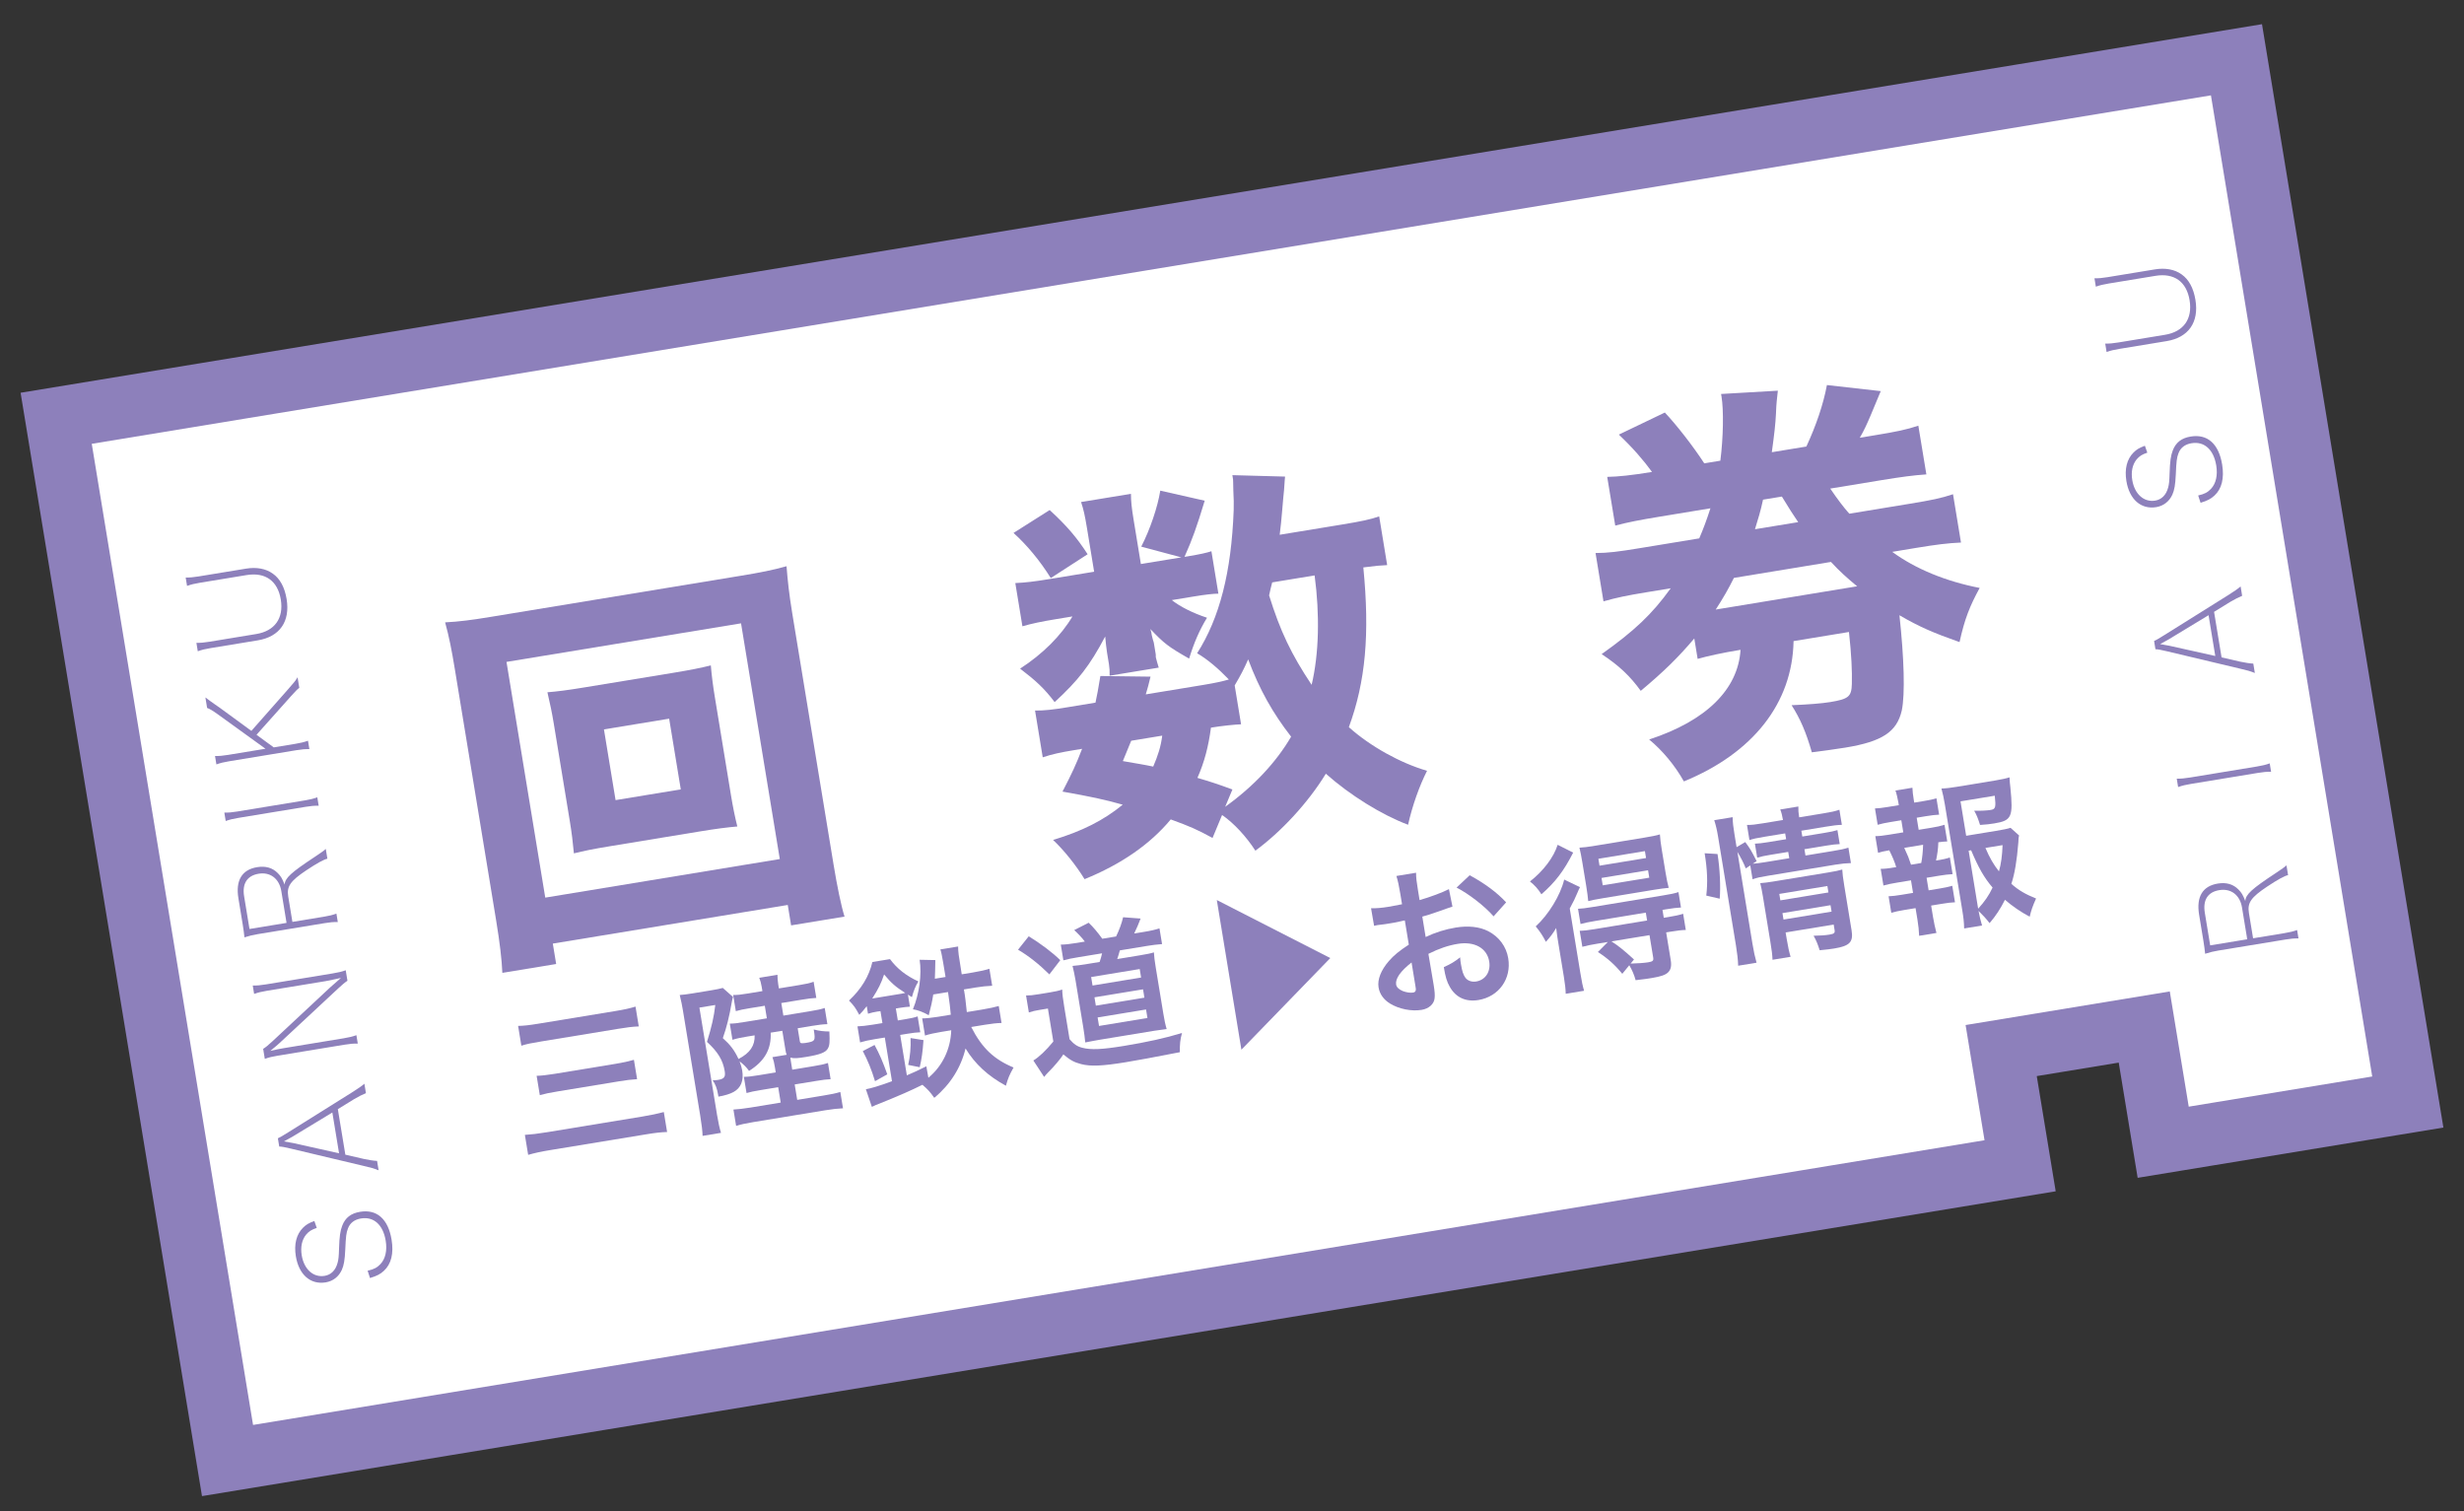
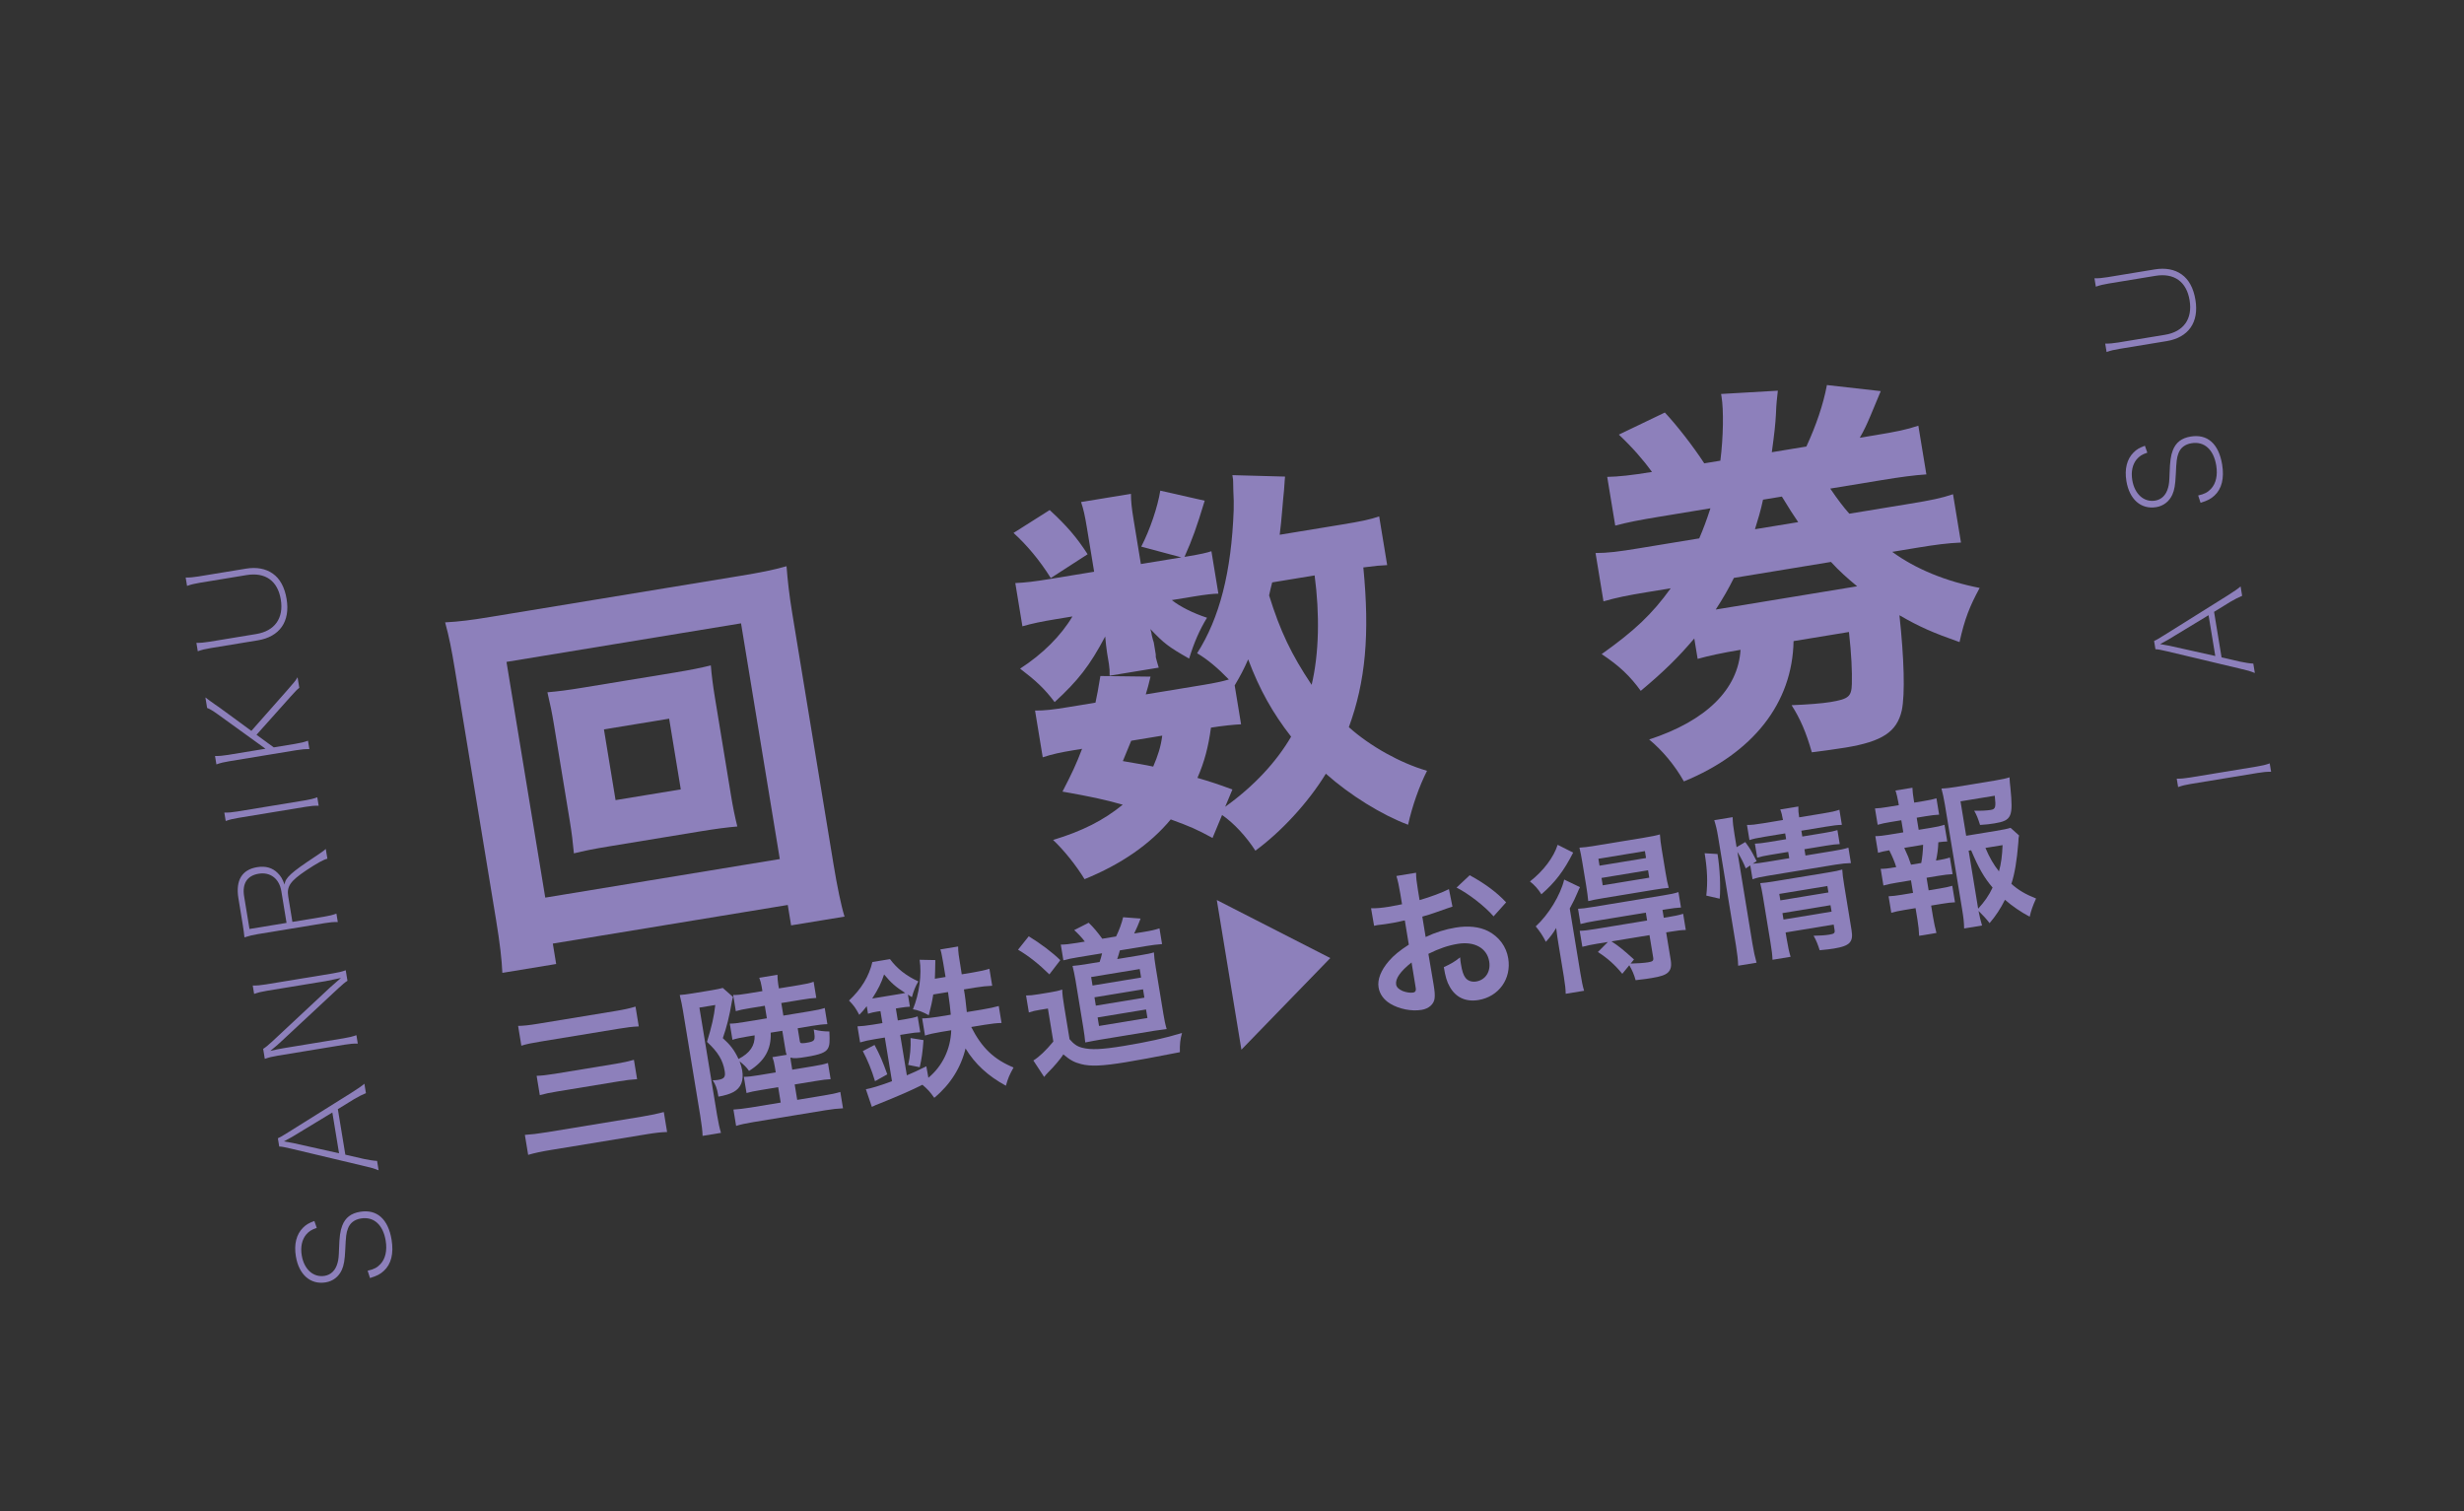
<svg xmlns="http://www.w3.org/2000/svg" version="1.1" id="レイヤー_1" x="0px" y="0px" width="233.914px" height="143.479px" viewBox="0 0 233.914 143.479" enable-background="new 0 0 233.914 143.479" xml:space="preserve">
  <rect x="0" y="0" width="233.914" height="143.479" fill="#333333" stroke="none" />
  <g>
-     <polygon fill="#FFFFFF" stroke="#8D80BB" stroke-width="5.88" points="5.333,39.707 21.599,138.644 191.775,110.664    189.977,99.728 203.56,97.494 205.358,108.431 228.58,104.613 212.314,5.674  " />
    <g>
      <path fill="#8D80BB" d="M34.9,120.626c0.6-0.135,0.902-0.295,1.215-0.627c0.479-0.506,0.651-1.303,0.501-2.218    c-0.25-1.521-1.137-2.313-2.349-2.114c-0.618,0.103-1.039,0.427-1.234,0.947c-0.164,0.417-0.202,0.777-0.256,2.007    c-0.045,0.994-0.133,1.497-0.33,1.934c-0.296,0.646-0.837,1.063-1.526,1.178c-1.449,0.237-2.548-0.729-2.835-2.476    c-0.188-1.139,0.049-2.082,0.678-2.71c0.293-0.292,0.537-0.44,1.078-0.64l0.229,0.656c-0.509,0.17-0.75,0.331-1.017,0.644    c-0.395,0.492-0.539,1.175-0.41,1.958c0.219,1.332,1.106,2.125,2.176,1.949c0.605-0.1,1.035-0.523,1.226-1.229    c0.092-0.331,0.118-0.616,0.141-1.363c0.034-1.129,0.113-1.69,0.303-2.173c0.29-0.757,0.831-1.175,1.698-1.316    c1.593-0.262,2.663,0.685,2.987,2.656c0.213,1.296-0.035,2.312-0.735,2.951c-0.339,0.312-0.642,0.473-1.314,0.681L34.9,120.626z" />
      <path fill="#8D80BB" d="M32.784,109.611l1.763,0.406c0.455,0.097,0.943,0.174,1.25,0.185l0.146,0.891    c-0.457-0.181-0.699-0.251-1.447-0.421l-6.856-1.63c-0.572-0.138-0.912-0.202-1.132-0.204l-0.129-0.783    c0.182-0.077,0.339-0.165,1.003-0.579l5.974-3.739c0.652-0.412,1.003-0.653,1.236-0.863l0.146,0.893    c-0.297,0.122-0.736,0.341-1.125,0.574l-1.54,0.949L32.784,109.611z M27.713,107.933c-0.123,0.067-0.289,0.168-0.761,0.417    c0.264,0.042,0.515,0.086,0.779,0.14l0.075,0.012l4.382,0.977l-0.637-3.872L27.713,107.933z" />
      <path fill="#8D80BB" d="M31.826,92.951c-0.436,0.097-0.767,0.163-0.921,0.188l-5.56,0.913c-0.535,0.09-0.815,0.158-1.22,0.299    l-0.131-0.796c0.416,0.005,0.716-0.021,1.251-0.108l6.355-1.045c0.559-0.092,0.852-0.164,1.22-0.298l0.164,0.998    c-0.231,0.146-0.499,0.375-0.88,0.729l-5.587,5.201c-0.083,0.087-0.417,0.362-0.857,0.728c0.435-0.108,0.92-0.201,1.288-0.263    l5.666-0.932c0.547-0.09,0.828-0.159,1.22-0.297l0.131,0.796c-0.415-0.005-0.728,0.021-1.251,0.106l-6.355,1.045    c-0.511,0.084-0.827,0.161-1.22,0.3l-0.156-0.951c0.222-0.134,0.447-0.316,0.882-0.717l5.49-5.125    c0.139-0.121,0.395-0.347,1.013-0.888L31.826,92.951z" />
      <path fill="#8D80BB" d="M31.08,81.514c-0.353,0.082-0.969,0.416-1.991,1.096c-1.528,1.021-1.884,1.53-1.726,2.493l0.396,2.41    l2.958-0.486c0.547-0.09,0.828-0.16,1.22-0.298l0.131,0.796c-0.415-0.005-0.728,0.021-1.251,0.107l-6.355,1.045    c-0.439,0.072-0.792,0.154-1.255,0.305c-0.043-0.406-0.082-0.719-0.162-1.205l-0.412-2.508c-0.279-1.698,0.335-2.714,1.771-2.95    c0.809-0.133,1.461,0.053,1.958,0.556c0.291,0.282,0.442,0.538,0.657,1.102c0.043-0.63,0.582-1.134,2.927-2.678    c0.55-0.372,0.77-0.518,0.981-0.711L31.08,81.514z M26.706,84.588c-0.193-1.176-1.045-1.83-2.15-1.647    c-1.093,0.181-1.58,0.931-1.381,2.144l0.51,3.101l3.518-0.578L26.706,84.588z" />
      <path fill="#8D80BB" d="M21.296,77.139c0.416,0.005,0.716-0.021,1.251-0.108l6.355-1.045c0.547-0.09,0.828-0.16,1.22-0.298    l0.131,0.796c-0.415-0.005-0.728,0.021-1.251,0.107l-6.355,1.046c-0.511,0.084-0.827,0.159-1.22,0.298L21.296,77.139z" />
      <path fill="#8D80BB" d="M27.227,65.571c0.698-0.798,0.802-0.912,1.022-1.278l0.164,0.998c-0.194,0.154-0.321,0.272-0.806,0.815    l-3.256,3.646l1.637,1.195l2.031-0.334c0.546-0.09,0.827-0.16,1.22-0.298l0.131,0.796c-0.416-0.005-0.729,0.021-1.251,0.106    l-6.355,1.046c-0.511,0.084-0.828,0.16-1.22,0.299l-0.131-0.796c0.415,0.005,0.716-0.021,1.251-0.108l3.539-0.582l-4.499-3.25    c-0.498-0.357-0.797-0.54-1.041-0.622l-0.164-0.998c0.25,0.19,0.64,0.48,0.914,0.667l0.482,0.335l2.968,2.172L27.227,65.571z" />
      <path fill="#8D80BB" d="M18.646,61.023c0.415,0.005,0.704-0.019,1.251-0.107l4.431-0.729c1.759-0.289,2.62-1.505,2.329-3.275    c-0.291-1.77-1.467-2.614-3.249-2.321l-4.431,0.729c-0.511,0.084-0.828,0.161-1.22,0.299l-0.131-0.796    c0.403,0.007,0.704-0.019,1.227-0.104l4.503-0.739c0.997-0.164,1.878-0.003,2.542,0.473c0.689,0.484,1.129,1.303,1.312,2.42    c0.35,2.126-0.657,3.572-2.735,3.914l-4.479,0.736c-0.523,0.086-0.828,0.161-1.22,0.299L18.646,61.023z" />
    </g>
    <g>
-       <path fill="#8D80BB" d="M217.214,83.071c-0.354,0.081-0.969,0.415-1.992,1.095c-1.528,1.021-1.885,1.53-1.727,2.493l0.396,2.411    l2.959-0.486c0.546-0.09,0.827-0.16,1.22-0.298l0.132,0.796c-0.416-0.005-0.729,0.021-1.252,0.107l-6.354,1.045    c-0.438,0.072-0.793,0.155-1.257,0.305c-0.043-0.408-0.08-0.719-0.16-1.206l-0.412-2.507c-0.279-1.699,0.334-2.715,1.771-2.951    c0.808-0.133,1.459,0.055,1.957,0.558c0.291,0.28,0.442,0.538,0.656,1.101c0.043-0.63,0.583-1.134,2.928-2.678    c0.549-0.371,0.77-0.519,0.981-0.711L217.214,83.071z M212.839,86.144c-0.193-1.177-1.045-1.829-2.149-1.647    c-1.094,0.18-1.58,0.931-1.381,2.144l0.51,3.101l3.517-0.578L212.839,86.144z" />
      <path fill="#8D80BB" d="M206.644,73.917c0.415,0.005,0.716-0.021,1.251-0.107l6.354-1.045c0.547-0.091,0.828-0.16,1.221-0.299    l0.131,0.797c-0.415-0.006-0.729,0.021-1.251,0.107l-6.354,1.045c-0.512,0.084-0.828,0.16-1.221,0.298L206.644,73.917z" />
      <path fill="#8D80BB" d="M210.899,62.403l1.763,0.406c0.455,0.097,0.943,0.174,1.25,0.185l0.146,0.891    c-0.457-0.181-0.699-0.251-1.447-0.421l-6.855-1.63c-0.571-0.138-0.912-0.203-1.133-0.204l-0.129-0.783    c0.182-0.078,0.34-0.165,1.004-0.579l5.974-3.739c0.651-0.412,1.003-0.653,1.235-0.863l0.146,0.893    c-0.297,0.122-0.736,0.341-1.125,0.574l-1.54,0.949L210.899,62.403z M205.828,60.724c-0.123,0.067-0.289,0.169-0.761,0.418    c0.265,0.042,0.515,0.086,0.779,0.14l0.075,0.012l4.382,0.977l-0.638-3.872L205.828,60.724z" />
      <path fill="#8D80BB" d="M208.678,47.034c0.6-0.136,0.901-0.295,1.214-0.627c0.479-0.506,0.652-1.303,0.502-2.218    c-0.25-1.521-1.139-2.313-2.35-2.114c-0.616,0.102-1.039,0.427-1.233,0.947c-0.164,0.416-0.202,0.776-0.256,2.006    c-0.045,0.995-0.134,1.498-0.33,1.933c-0.295,0.646-0.837,1.065-1.524,1.18c-1.449,0.237-2.55-0.729-2.837-2.476    c-0.188-1.14,0.05-2.082,0.679-2.71c0.293-0.292,0.537-0.44,1.078-0.641l0.229,0.657c-0.51,0.17-0.75,0.33-1.018,0.643    c-0.395,0.493-0.539,1.175-0.41,1.959c0.22,1.331,1.106,2.124,2.177,1.948c0.604-0.101,1.034-0.523,1.226-1.228    c0.092-0.332,0.118-0.617,0.141-1.364c0.035-1.129,0.113-1.69,0.303-2.174c0.291-0.755,0.832-1.174,1.699-1.315    c1.592-0.263,2.662,0.686,2.986,2.657c0.213,1.295-0.033,2.312-0.734,2.95c-0.34,0.312-0.643,0.473-1.314,0.682L208.678,47.034z" />
      <path fill="#8D80BB" d="M199.854,32.616c0.415,0.005,0.704-0.018,1.251-0.107l4.432-0.729c1.758-0.289,2.619-1.505,2.328-3.274    c-0.291-1.771-1.467-2.613-3.248-2.32l-4.432,0.729c-0.512,0.084-0.828,0.161-1.221,0.299l-0.131-0.796    c0.403,0.007,0.705-0.02,1.228-0.104l4.502-0.74c0.998-0.164,1.879-0.003,2.543,0.473c0.688,0.484,1.129,1.304,1.312,2.42    c0.351,2.127-0.656,3.573-2.735,3.915l-4.478,0.736c-0.523,0.086-0.828,0.16-1.221,0.298L199.854,32.616z" />
    </g>
    <g>
      <path fill="#8D80BB" d="M75.102,87.844l-0.318-1.938L52.48,89.573l0.318,1.938l-5.109,0.841c-0.053-1.254-0.235-2.832-0.598-5.033    l-3.918-23.831c-0.295-1.791-0.534-3.016-0.916-4.408c1.329-0.064,2.566-0.229,4.394-0.531l23.683-3.894    c1.827-0.301,3.052-0.54,4.333-0.904c0.108,1.361,0.243,2.643,0.543,4.469l3.925,23.869c0.331,2.015,0.718,3.903,1.039,4.923    L75.102,87.844z M51.763,85.209l22.265-3.661l-3.679-22.376l-22.266,3.661L51.763,85.209z M64.031,63.849    c1.604-0.265,2.493-0.448,3.45-0.684c0.073,0.907,0.201,1.92,0.38,3.003l1.532,9.322c0.19,1.156,0.374,2.046,0.603,2.966    c-0.982,0.085-2.032,0.22-3.487,0.459l-8.577,1.411c-1.679,0.275-2.456,0.44-3.45,0.682c-0.098-1.057-0.208-1.959-0.379-3.004    l-1.533-9.321c-0.172-1.045-0.344-1.859-0.603-2.967c0.945-0.077,1.883-0.193,3.487-0.458L64.031,63.849z M58.438,75.953    l6.191-1.018l-1.104-6.713l-6.191,1.018L58.438,75.953z" />
      <path fill="#8D80BB" d="M99.65,48.417c1.624,1.495,2.573,2.604,3.601,4.196l-3.497,2.261c-1.04-1.668-2.279-3.148-3.538-4.283    L99.65,48.417z M108.342,51.891c0.842-1.634,1.562-3.781,1.807-5.315l4.217,0.954c-0.77,2.539-1.163,3.639-1.919,5.333    l0.262-0.043c1.193-0.196,1.896-0.352,2.294-0.493l0.662,4.028c-0.497,0.005-1.212,0.084-2.331,0.268l-2.089,0.343    c0.751,0.604,2.005,1.241,3.34,1.675c-0.724,1.189-1.224,2.345-1.698,3.879c-1.986-1.129-2.384-1.447-3.68-2.806l0.093,0.329    l0.043,0.263l0.111,0.441c0.062,0.145,0.086,0.292,0.093,0.329l0.172,1.045l0.005,0.268c0.024,0.147,0.191,0.695,0.278,0.988    l-4.662,0.767c0.013-0.386-0.011-0.765-0.066-1.101l-0.178-1.081c-0.062-0.373-0.129-1.013-0.177-1.542    c-1.461,2.769-2.569,4.178-4.798,6.229c-0.979-1.295-1.792-2.043-3.28-3.176c2.146-1.388,3.89-3.131,4.969-4.955l-1.566,0.258    c-1.343,0.221-2.27,0.411-3.183,0.677l-0.675-4.103c0.951-0.042,1.815-0.146,3.27-0.385l4.214-0.692l-0.681-4.141    c-0.208-1.269-0.331-1.784-0.56-2.475l4.736-0.779c-0.001,0.69,0.065,1.33,0.25,2.45l0.692,4.214l3.842-0.632L108.342,51.891z     M131.688,53.644c-0.683,0.036-1.062,0.06-2.263,0.22c0.621,6.333,0.214,10.842-1.375,15.164c2.021,1.812,4.891,3.409,7.424,4.142    c-0.725,1.422-1.405,3.333-1.801,5.122c-2.49-0.932-5.519-2.808-7.807-4.846c-1.689,2.769-4.263,5.528-6.688,7.306    c-0.874-1.35-2.039-2.612-3.162-3.386l-0.906,2.179c-1.514-0.823-2.091-1.073-3.967-1.761c-1.949,2.351-4.7,4.258-8.183,5.673    c-0.786-1.287-1.945-2.744-2.987-3.723c2.773-0.839,4.789-1.859,6.613-3.348c-1.808-0.508-3.037-0.765-5.721-1.242    c0.93-1.8,1.298-2.588,1.861-4.061l-0.709,0.117c-1.343,0.221-2.12,0.387-3.027,0.689l-0.73-4.438    c0.883,0.009,1.709-0.088,3.089-0.315l2.648-0.436c0.175-0.796,0.231-1.149,0.465-2.528l4.76,0.06    c-0.2,0.875-0.257,1.001-0.451,1.684l5.52-0.908c1.008-0.166,1.784-0.333,2.369-0.506c-1.018-1.057-2.04-1.923-3.015-2.491    c2.133-3.338,3.254-7.697,3.472-13.593c0.015-0.846,0.009-0.883-0.033-1.834l-0.017-0.802c0.013-0.155-0.012-0.305-0.073-0.678    l5.001,0.136c-0.02,0.347-0.051,0.391-0.051,0.621l-0.046,0.659c-0.05,0.392-0.096,1.05-0.178,1.943    c-0.083,0.895-0.115,1.399-0.235,2.3l5.969-0.981c1.789-0.294,2.642-0.473,3.475-0.764L131.688,53.644z M107.388,70.318    c-0.243,0.615-0.381,0.942-0.793,1.931c1.459,0.258,1.969,0.327,2.882,0.522c0.443-1.031,0.725-1.882,0.857-2.938L107.388,70.318z     M116.309,76.587c2.708-1.938,4.856-4.244,6.26-6.657c-1.747-2.241-2.991-4.45-4.077-7.336c-0.419,0.949-0.682,1.453-1.28,2.471    l0.606,3.691c-0.571,0.019-1.814,0.146-2.858,0.317c-0.24,1.802-0.616,3.243-1.284,4.77c1.167,0.345,1.812,0.545,3.321,1.101    L116.309,76.587z M120.773,55.286c-0.145,0.521-0.182,0.757-0.294,1.235c1.056,3.389,2.104,5.59,4.038,8.489    c0.703-2.949,0.779-6.678,0.283-10.387L120.773,55.286z" />
      <path fill="#8D80BB" d="M179.634,52.387c2.223,1.627,5.097,2.801,8.302,3.424c-0.942,1.725-1.431,2.955-1.912,5.141    c-2.521-0.888-3.801-1.443-5.705-2.547c0.443,4.101,0.543,7.494,0.222,9.04c-0.47,2.031-1.851,2.948-5.356,3.524    c-1.118,0.185-1.833,0.264-3.183,0.446c-0.543-1.901-1.1-3.189-1.922-4.472c1.56-0.063,2.883-0.167,3.666-0.296    c1.752-0.288,2.021-0.522,2.055-1.716c0.033-1.194-0.037-2.791-0.275-4.937l-5.259,0.865c-0.104,5.879-3.845,10.629-10.411,13.319    c-0.867-1.545-2.057-2.956-3.298-3.979c5.417-1.771,8.448-4.759,8.675-8.513c-1.716,0.282-3.121,0.591-4.072,0.861l-0.318-1.939    c-1.508,1.78-2.857,3.114-5.082,4.973c-0.989-1.37-2.038-2.385-3.713-3.486c3.086-2.193,4.779-3.774,6.557-6.25l-2.275,0.374    c-1.902,0.312-2.828,0.504-4.107,0.866l-0.754-4.587c1.147,0.002,2.162-0.126,4.176-0.458l5.669-0.932    c0.388-0.905,0.681-1.683,1.062-2.855l-4.922,0.811c-1.791,0.294-2.979,0.527-4.115,0.83l-0.762-4.624    c1.032-0.017,2.312-0.15,4.252-0.47c-0.793-1.096-1.834-2.303-3.148-3.543l4.367-2.096c1.064,1.126,2.664,3.161,3.742,4.823    l1.528-0.251c0.284-2.23,0.321-4.803,0.112-6.071l-0.043-0.262l5.389-0.312c-0.089,0.857-0.134,1.057-0.179,2.176    c-0.04,0.926-0.166,2.018-0.394,3.665l3.28-0.54c0.905-1.949,1.606-3.979,1.952-5.836l5.111,0.576    c-0.244,0.614-0.442,1.029-0.961,2.303c-0.389,0.906-0.612,1.403-1.03,2.123l1.38-0.228c2.126-0.35,3.053-0.541,4.178-0.917    l0.762,4.624c-1.176,0.079-2.412,0.243-4.24,0.543l-4.885,0.803c0.705,1.033,1.244,1.749,1.81,2.384l5.706-0.938    c2.126-0.35,3.015-0.533,4.14-0.91l0.755,4.587c-1.256,0.055-2.381,0.2-4.207,0.5L179.634,52.387z M176.304,55.655    c-0.932-0.767-1.693-1.446-2.486-2.312l-9.213,1.516c-0.518,1.043-1.055,1.974-1.727,3.004l0.67-0.11L176.304,55.655z     M170.707,49.565c-0.607-0.896-0.713-1.069-1.549-2.427l-1.789,0.294c-0.215,1.03-0.49,1.92-0.766,2.807L170.707,49.565z" />
      <path fill="#8D80BB" d="M49.185,97.387c0.52-0.01,1.002-0.059,1.912-0.208l7.281-1.197c0.925-0.152,1.397-0.26,1.953-0.428    l0.309,1.881c-0.639,0.026-1.119,0.092-1.97,0.23l-7.267,1.194c-0.955,0.157-1.399,0.245-1.91,0.406L49.185,97.387z     M63.33,107.459c-0.594,0.021-1.032,0.062-2.032,0.227l-9.027,1.483c-0.925,0.152-1.487,0.275-2.131,0.459l-0.312-1.896    c0.621-0.041,1.164-0.1,2.119-0.256l9.026-1.484c0.865-0.142,1.428-0.266,2.045-0.428L63.33,107.459z M50.944,102.125    c0.457-0.014,0.925-0.061,1.73-0.192l5.789-0.951c0.687-0.113,1.204-0.229,1.717-0.375l0.302,1.836    c-0.592,0.035-1.042,0.095-1.729,0.207l-5.774,0.949c-0.776,0.128-1.206,0.214-1.733,0.36L50.944,102.125z" />
      <path fill="#8D80BB" d="M73.163,98.027c0.074,1.565-0.58,2.715-2.054,3.632c-0.24-0.344-0.496-0.593-0.9-0.91    c0.136,0.36,0.205,0.595,0.249,0.864c0.16,0.969-0.11,1.658-0.827,2.051c-0.309,0.174-0.849,0.34-1.431,0.437l-0.032-0.194    c-0.096-0.581-0.255-0.999-0.514-1.356c0.244-0.009,0.365-0.015,0.5-0.036c0.597-0.099,0.736-0.273,0.644-0.841    c-0.172-1.045-0.652-1.823-1.682-2.772c0.45-1.453,0.663-2.393,0.788-3.501l-1.508,0.247l1.676,10.19    c0.111,0.672,0.238,1.265,0.372,1.701l-1.746,0.287c-0.011-0.441-0.079-1.044-0.224-1.924l-1.645-9.998    c-0.078-0.478-0.149-0.817-0.3-1.451c0.304-0.02,0.663-0.062,1.216-0.154l1.746-0.287c0.536-0.088,0.848-0.153,1.126-0.23    l0.968,0.853c-0.047,0.177-0.088,0.307-0.1,0.414c-0.25,1.468-0.501,2.458-0.865,3.498c0.699,0.622,1.108,1.152,1.489,1.979    c1.087-0.562,1.569-1.271,1.531-2.244l-0.701,0.115c-0.612,0.101-0.982,0.176-1.405,0.307l-0.253-1.535    c0.397-0.005,0.654-0.031,1.43-0.159l2.089-0.344l-0.196-1.193L71.216,95.7c-0.716,0.117-0.968,0.174-1.363,0.285l-0.252-1.537    c0.385,0.013,0.701-0.023,1.388-0.136l1.388-0.229l-0.066-0.401c-0.059-0.359-0.131-0.607-0.234-0.866l1.73-0.284    c0.005,0.306,0.014,0.549,0.072,0.906l0.064,0.389l1.91-0.313c0.716-0.117,1.027-0.185,1.387-0.32l0.253,1.537    c-0.395,0.02-0.755,0.062-1.412,0.172l-1.91,0.313l0.196,1.193l2.522-0.415c0.73-0.12,1.012-0.182,1.405-0.308l0.252,1.535    c-0.442,0.013-0.817,0.06-1.43,0.159l-1.388,0.229l0.201,1.223c0.024,0.15,0.062,0.189,0.202,0.197    c0.076,0.002,0.229-0.007,0.348-0.026c0.925-0.151,0.947-0.202,0.771-1.276c0.544,0.142,0.996,0.188,1.486,0.187    c0.042,1.004,0.029,1.297-0.135,1.602c-0.198,0.384-0.745,0.597-2.043,0.81c-0.851,0.141-1.169,0.162-1.522,0.067    c0.022,0.226,0.039,0.331,0.094,0.658l0.08,0.492l2-0.33c0.701-0.115,0.968-0.174,1.391-0.305l0.253,1.537    c-0.426,0.022-0.696,0.054-1.413,0.172l-1.999,0.328l0.24,1.463l2.507-0.413c0.746-0.122,1.102-0.196,1.585-0.337l0.255,1.551    c-0.487,0.021-1.015,0.075-1.687,0.187l-6.804,1.118c-0.776,0.128-1.249,0.236-1.656,0.364l-0.255-1.551    c0.454-0.03,0.967-0.083,1.623-0.19l2.865-0.472l-0.24-1.462l-1.597,0.263c-0.731,0.12-1.013,0.182-1.408,0.292l-0.253-1.537    c0.413-0.006,0.714-0.041,1.43-0.157l1.597-0.264l-0.08-0.491c-0.074-0.447-0.123-0.653-0.234-0.958l1.357-0.224    c-0.069-0.143-0.079-0.201-0.123-0.471l-0.297-1.805L73.163,98.027z" />
      <path fill="#8D80BB" d="M83.3,96.023c-0.344,0.057-0.61,0.115-0.9,0.209l-0.118-0.716c-0.305,0.386-0.406,0.511-0.708,0.82    c-0.374-0.688-0.493-0.854-0.975-1.356c1.182-1.113,1.893-2.289,2.219-3.659l1.671-0.274c0.67,0.9,1.516,1.574,2.692,2.117    c-0.276,0.458-0.449,0.9-0.612,1.494c-0.188-0.122-0.206-0.136-0.377-0.244l0.188,1.148c-0.304,0.02-0.499,0.037-0.932,0.106    l-0.403,0.066l0.187,1.134l0.657-0.108c0.566-0.093,0.922-0.166,1.225-0.277l0.248,1.508c-0.35,0.012-0.681,0.05-1.247,0.144    l-0.657,0.107l0.631,3.836c0.645-0.275,0.987-0.424,1.851-0.856l0.194,1.088c1.335-1.108,2.111-2.724,2.17-4.511l-0.955,0.156    c-0.656,0.108-1.144,0.219-1.537,0.346l-0.267-1.627c0.383-0.001,0.939-0.062,1.507-0.153l1.209-0.199    c-0.034-0.486-0.137-1.297-0.262-2.149l-1.402,0.23c-0.113,0.708-0.202,1.105-0.428,1.971c-0.523-0.297-1.047-0.501-1.503-0.564    c0.603-1.462,0.853-3.298,0.638-4.702l1.491,0.029c-0.01,0.878-0.036,1.464-0.046,1.771l1.015-0.167    c-0.187-1.135-0.297-1.807-0.349-2.026c-0.042-0.254-0.079-0.387-0.143-0.591l1.686-0.276c-0.003,0.261,0.014,0.458,0.053,0.787    c0.005,0.031,0.105,0.642,0.289,1.854l1.045-0.172c0.746-0.123,1.159-0.223,1.582-0.353l0.265,1.611    c-0.487,0.019-1.029,0.076-1.581,0.167l-1.104,0.182l0.083,0.509l0.068,0.509c0.024,0.242,0.068,0.604,0.125,1.131l1.433-0.236    c0.73-0.119,1.203-0.229,1.599-0.34l0.265,1.611c-0.428,0.008-0.954,0.063-1.581,0.168l-1.298,0.213    c1.018,1.994,2.144,3.064,4.019,3.846c-0.402,0.727-0.501,0.955-0.728,1.729c-1.684-0.918-2.926-2.047-3.83-3.538    c-0.437,1.816-1.444,3.425-2.969,4.687c-0.438-0.617-0.622-0.802-1.123-1.239c-1.105,0.549-2.048,0.965-4.031,1.767    c-0.129,0.052-0.259,0.103-0.403,0.157l-0.241,0.117l-0.129,0.051l-0.565-1.669c0.447-0.073,1.28-0.317,2.479-0.762l-0.682-4.147    l-0.926,0.152c-0.611,0.101-0.967,0.175-1.42,0.311l-0.25-1.522c0.41-0.021,0.833-0.06,1.474-0.165l0.896-0.146l-0.187-1.134    L83.3,96.023z M83.068,102.635c-0.336-1.109-0.691-1.971-1.16-2.858l1.115-0.581c0.483,0.885,0.785,1.603,1.21,2.789    L83.068,102.635z M83.088,94.74l2.193-0.361c0.299-0.049,0.447-0.072,0.654-0.122c-0.924-0.583-1.318-0.933-2.005-1.755    c-0.287,0.86-0.53,1.345-1.126,2.285L83.088,94.74z M86.217,101.09c0.186-0.826,0.262-1.667,0.225-2.55l1.228,0.196    c-0.085,1.164-0.171,1.76-0.359,2.572L86.217,101.09z" />
      <path fill="#8D80BB" d="M97.662,88.88c1.143,0.701,2.278,1.557,2.993,2.267l-1.035,1.35c-0.97-0.959-1.957-1.746-2.975-2.345    L97.662,88.88z M97.406,94.5c0.383-0.002,0.624-0.024,1.206-0.121l1.089-0.179c0.463-0.076,0.804-0.148,1.137-0.265    c0.016,0.473,0.058,0.817,0.193,1.64l0.505,3.074c0.417,0.481,0.727,0.691,1.206,0.812c0.833,0.216,1.882,0.166,3.956-0.175    c2.179-0.358,3.909-0.735,5.514-1.229c-0.175,0.609-0.221,1.076-0.205,1.825c-2.673,0.518-3.862,0.743-5.131,0.951    c-2.223,0.366-3.35,0.412-4.246,0.178c-0.656-0.17-1.025-0.367-1.684-0.92c-0.241,0.395-0.883,1.156-1.463,1.729    c-0.157,0.164-0.196,0.201-0.361,0.411l-1.023-1.562c0.53-0.317,1.193-0.946,1.896-1.798l-0.515-3.134l-0.806,0.133    c-0.418,0.068-0.625,0.118-1.003,0.24L97.406,94.5z M102.985,89.382c-0.22-0.314-0.701-0.817-1.007-1.09l1.372-0.699    c0.454,0.432,0.836,0.89,1.292,1.519l1.312-0.216c0.287-0.583,0.542-1.27,0.666-1.825l1.66,0.125    c-0.125,0.357-0.447,1.1-0.61,1.418l0.94-0.154c0.687-0.112,1.054-0.204,1.462-0.331l0.245,1.491    c-0.499,0.037-0.949,0.095-1.486,0.184l-2.521,0.414c-0.104,0.4-0.168,0.564-0.248,0.823l2.148-0.354    c0.687-0.112,1.072-0.192,1.333-0.281c0.019,0.396,0.073,0.815,0.174,1.428l0.726,4.416c0.099,0.599,0.18,0.997,0.312,1.436    c-0.494,0.065-0.78,0.099-1.153,0.159l-5.192,0.854c-0.463,0.076-0.789,0.145-1.383,0.258c-0.034-0.392-0.107-0.932-0.188-1.424    l-0.733-4.463c-0.079-0.478-0.207-1.068-0.287-1.377c0.348-0.027,0.782-0.082,1.454-0.193l1.119-0.184    c0.112-0.34,0.152-0.472,0.232-0.82l-2.192,0.36c-0.688,0.112-1.088,0.193-1.482,0.306l-0.246-1.492    c0.368,0,0.82-0.044,1.552-0.164L102.985,89.382z M103.718,93.554l4.61-0.759l-0.132-0.806l-4.611,0.758L103.718,93.554z     M104.031,95.464l4.611-0.758l-0.13-0.791l-4.611,0.758L104.031,95.464z M104.333,97.392l4.597-0.757l-0.133-0.807l-4.597,0.756    L104.333,97.392z" />
      <path fill="#8D80BB" d="M115.515,85.439l10.773,5.508l-8.438,8.697L115.515,85.439z" />
      <path fill="#8D80BB" d="M136.1,93.487c0.101,0.611,0.129,0.975,0.089,1.287c-0.062,0.547-0.544,0.978-1.23,1.091    c-0.955,0.157-2.143-0.076-2.994-0.595c-0.612-0.374-0.991-0.91-1.094-1.536c-0.123-0.746,0.221-1.631,0.98-2.506    c0.464-0.537,1.005-0.979,1.891-1.554l-0.378-2.299l-0.149,0.025l-0.457,0.105c-0.176,0.044-0.459,0.092-0.787,0.146    c-0.374,0.062-0.598,0.099-0.84,0.122c-0.182,0.014-0.314,0.036-0.359,0.044c-0.075,0.013-0.18,0.029-0.326,0.069l-0.289-1.669    c0.447,0.02,0.992-0.025,1.782-0.155c0.298-0.049,0.298-0.049,1.04-0.201l0.119-0.021l-0.162-0.984    c-0.133-0.807-0.232-1.233-0.371-1.701l1.865-0.307c0.004,0.489,0.042,0.82,0.178,1.642l0.156,0.955    c1.011-0.289,2.18-0.728,2.787-1.041l0.334,1.662c-0.249,0.071-0.553,0.183-1.537,0.528c-0.479,0.171-0.855,0.294-1.326,0.417    l0.318,1.938c0.924-0.442,1.887-0.739,2.855-0.897c1.193-0.196,2.256-0.079,3.075,0.337c1.037,0.533,1.728,1.464,1.91,2.583    c0.319,1.938-0.888,3.64-2.827,3.959c-1.209,0.197-2.155-0.244-2.721-1.254c-0.276-0.476-0.418-0.96-0.567-1.869    c0.687-0.312,1.006-0.502,1.549-0.929c0.015,0.273,0.034,0.394,0.076,0.646c0.106,0.656,0.231,1.035,0.427,1.293    c0.217,0.287,0.606,0.422,1.023,0.353c0.881-0.145,1.395-0.935,1.234-1.902c-0.209-1.271-1.404-1.931-2.986-1.67    c-0.896,0.146-1.781,0.445-2.786,0.948L136.1,93.487z M134.003,91.364c-1.059,0.833-1.555,1.543-1.465,2.096    c0.043,0.253,0.244,0.449,0.623,0.617c0.344,0.128,0.707,0.19,0.989,0.145c0.149-0.024,0.229-0.1,0.254-0.227    c0.013-0.109,0.013-0.109-0.044-0.452L134.003,91.364z M141.789,86.988c-0.832-0.965-2.395-2.166-3.514-2.732l1.248-1.171    c1.447,0.79,2.6,1.645,3.457,2.574L141.789,86.988z" />
      <path fill="#8D80BB" d="M149.344,80.935c-0.88,1.737-1.712,2.823-3.013,3.958c-0.312-0.501-0.666-0.888-1.088-1.217    c1.289-1.009,2.256-2.301,2.629-3.481L149.344,80.935z M147.964,89.697c-0.1-0.597-0.159-0.969-0.232-1.603    c-0.287,0.491-0.562,0.858-0.979,1.312c-0.275-0.552-0.58-1.008-0.963-1.466c1.213-1.104,2.35-2.961,2.703-4.444l1.498,0.719    c-0.117,0.221-0.125,0.267-0.227,0.497c-0.252,0.608-0.348,0.777-0.744,1.532l1.009,6.133c0.136,0.82,0.214,1.206,0.353,1.674    l-1.745,0.287c-0.009-0.428-0.054-0.88-0.175-1.61L147.964,89.697z M151.609,89.588c-0.611,0.102-0.982,0.177-1.393,0.29    l-0.252-1.521c0.414-0.008,0.789-0.053,1.431-0.158l4.969-0.817l-0.122-0.747l-4.805,0.79c-0.598,0.1-1.014,0.184-1.393,0.29    l-0.238-1.446c0.381-0.017,0.65-0.046,1.428-0.175l6.669-1.096c0.701-0.115,1.072-0.189,1.437-0.312l0.24,1.462    c-0.41,0.021-0.815,0.073-1.428,0.173l-0.329,0.055l0.123,0.747l0.388-0.062c0.643-0.105,1.058-0.19,1.451-0.316l0.252,1.537    c-0.397,0.004-0.804,0.057-1.43,0.159l-0.434,0.07l0.43,2.61c0.096,0.582,0.018,0.946-0.275,1.21    c-0.255,0.228-0.675,0.371-1.511,0.509c-0.373,0.062-0.582,0.097-1.544,0.208c-0.15-0.542-0.324-0.942-0.602-1.418l-0.664,0.813    c-0.709-0.864-1.391-1.474-2.316-2.07l0.947-0.952L151.609,89.588z M152.155,85.268c-0.581,0.096-1.102,0.195-1.38,0.272    c-0.042-0.438-0.086-0.798-0.195-1.47l-0.369-2.238c-0.104-0.627-0.166-0.923-0.27-1.365c0.41-0.021,0.801-0.068,1.516-0.188    l4.611-0.758c0.73-0.12,1.161-0.207,1.512-0.312c0.029,0.454,0.078,0.847,0.182,1.473l0.354,2.148    c0.11,0.672,0.188,1.041,0.301,1.451c-0.349,0.027-0.873,0.098-1.381,0.182L152.155,85.268z M151.847,82.177l4.417-0.726    l-0.108-0.657l-4.417,0.728L151.847,82.177z M152.152,84.042l4.418-0.726l-0.115-0.702l-4.418,0.727L152.152,84.042z     M152.981,89.363c0.668,0.427,1.183,0.848,2.138,1.717l-0.32,0.39c0.613-0.009,1.309-0.062,1.652-0.118    c0.446-0.073,0.541-0.149,0.492-0.448l-0.352-2.133L152.981,89.363z" />
      <path fill="#8D80BB" d="M161.981,85.017c0.149-1.235,0.099-2.483-0.155-4.021l1.223,0.075c0.227,1.372,0.305,3.152,0.207,4.24    L161.981,85.017z M166.359,89.552c0.127,0.775,0.243,1.294,0.395,1.836l-1.746,0.286c-0.01-0.52-0.09-1.194-0.207-1.911    l-1.697-10.326c-0.107-0.656-0.206-1.068-0.367-1.578l1.746-0.287c0.012,0.535,0.059,0.91,0.173,1.61l0.203,1.238l0.824-0.486    c0.476,0.656,0.534,0.738,1.08,1.813l-0.374,0.245c0.378-0.032,0.68-0.065,1.262-0.161l2.208-0.363l-0.099-0.598l-1.7,0.279    c-0.582,0.096-0.834,0.152-1.244,0.267l-0.219-1.328c0.396-0.019,0.667-0.048,1.278-0.147l1.687-0.277l-0.091-0.552l-1.926,0.315    c-0.791,0.131-1.071,0.191-1.465,0.318l-0.235-1.434c0.46,0.001,0.745-0.03,1.567-0.165l1.85-0.306    c-0.065-0.401-0.149-0.727-0.258-1l1.718-0.281c-0.009,0.322,0.006,0.597,0.077,1.028l2.283-0.375    c0.834-0.138,1.086-0.193,1.537-0.345l0.234,1.434c-0.441,0.011-0.805,0.056-1.534,0.176l-2.312,0.38l0.091,0.552l2.104-0.346    c0.642-0.105,0.877-0.159,1.229-0.264l0.219,1.328c-0.365,0.015-0.667,0.047-1.279,0.147l-2.072,0.341l0.099,0.598l2.61-0.43    c0.717-0.117,1.058-0.188,1.465-0.317l0.24,1.464c-0.457,0.014-0.865,0.05-1.491,0.152l-6.356,1.045    c-0.73,0.12-1.087,0.193-1.492,0.338l-0.216-1.313l-0.428,0.285c-0.188-0.489-0.503-1.098-0.795-1.57L166.359,89.552z     M169.617,89.14c0.119,0.73,0.235,1.249,0.369,1.687l-1.717,0.282c-0.02-0.487-0.062-0.849-0.205-1.713l-0.706-4.297    c-0.094-0.568-0.155-0.85-0.254-1.263c0.362-0.028,0.679-0.064,1.201-0.15l5.253-0.864c0.656-0.107,1.025-0.185,1.333-0.279    c0.014,0.364,0.071,0.814,0.192,1.547l0.69,4.207c0.187,1.134-0.167,1.498-1.659,1.744c-0.357,0.06-0.658,0.092-1.367,0.163    c-0.188-0.581-0.32-0.928-0.578-1.376c0.627-0.012,1.082-0.039,1.484-0.104c0.479-0.078,0.557-0.152,0.508-0.451l-0.084-0.508    l-4.564,0.751L169.617,89.14z M173.578,84.719l-0.101-0.612l-4.565,0.751l0.102,0.611L173.578,84.719z M173.878,86.539    l-0.102-0.611l-4.564,0.752l0.101,0.61L173.878,86.539z" />
      <path fill="#8D80BB" d="M183.311,78.582c0.627-0.103,0.849-0.154,1.286-0.287l0.261,1.582c-0.321,0.007-0.5,0.036-0.847,0.077    c-0.025,0.679-0.092,1.119-0.219,1.737c0.699-0.115,0.938-0.168,1.314-0.292l0.26,1.581c-0.47,0.03-0.727,0.059-1.309,0.153    l-1.163,0.191l0.196,1.193l1.015-0.167c0.582-0.097,0.894-0.163,1.229-0.265l0.258,1.567c-0.381,0.016-0.682,0.05-1.248,0.144    l-1.016,0.167l0.18,1.088c0.08,0.494,0.201,1.041,0.324,1.512l-1.642,0.271c-0.021-0.503-0.065-0.956-0.161-1.538l-0.179-1.089    l-1.074,0.177c-0.567,0.094-0.833,0.152-1.229,0.266l-0.258-1.568c0.381-0.017,0.682-0.051,1.248-0.144l1.074-0.178l-0.195-1.192    l-1.328,0.219c-0.566,0.093-0.862,0.156-1.289,0.273l-0.26-1.582c0.397-0.004,0.64-0.028,1.312-0.14l0.163-0.026    c-0.164-0.54-0.362-0.997-0.66-1.595c-0.447,0.074-0.773,0.145-1.064,0.238l-0.26-1.582c0.413-0.008,0.715-0.041,1.311-0.14    l1.344-0.221l-0.188-1.148l-1.016,0.167c-0.537,0.088-0.833,0.152-1.229,0.263l-0.256-1.551c0.365-0.015,0.65-0.046,1.248-0.144    l1.016-0.167l-0.045-0.271c-0.051-0.312-0.201-0.947-0.275-1.119l1.611-0.265c0.012,0.35,0.048,0.666,0.127,1.143l0.044,0.271    l0.881-0.146c0.597-0.098,0.877-0.159,1.229-0.263l0.254,1.551c-0.396,0.021-0.727,0.059-1.248,0.145l-0.881,0.145l0.189,1.148    L183.311,78.582z M182.389,81.922c0.093-0.46,0.164-1.146,0.176-1.73l-1.791,0.295l0.072,0.158    c0.282,0.596,0.336,0.739,0.573,1.438L182.389,81.922z M191.675,79.307c-0.045,0.191-0.051,0.254-0.071,0.686    c-0.136,1.693-0.342,2.953-0.66,3.909c0.666,0.597,1.343,0.99,2.345,1.392c-0.338,0.745-0.471,1.15-0.605,1.727    c-0.839-0.445-1.65-1-2.348-1.607c-0.414,0.835-0.881,1.54-1.459,2.217c-0.312-0.407-0.668-0.794-1.049-1.16    c0.106,0.564,0.198,0.935,0.334,1.386l-1.701,0.279c-0.014-0.642-0.061-1.018-0.188-1.793l-1.643-9.981    c-0.088-0.536-0.213-1.113-0.323-1.509c0.44-0.013,0.86-0.066,1.414-0.156l3.671-0.604c0.671-0.11,1.129-0.217,1.376-0.303    c0.019,0.396,0.04,0.621,0.084,0.982c0.274,2.79,0.13,3.119-1.526,3.392c-0.418,0.069-0.718,0.104-1.354,0.147    c-0.193-0.613-0.327-0.959-0.559-1.351c0.631,0.019,1.223-0.018,1.564-0.073c0.463-0.075,0.514-0.236,0.391-1.351l-3.252,0.534    l0.537,3.268l2.805-0.461c0.717-0.118,1.103-0.196,1.408-0.293L191.675,79.307z M187.791,86.259    c0.586-0.633,1.045-1.29,1.371-2.004c-0.795-0.926-1.332-1.864-2.037-3.541l-0.237,0.039L187.791,86.259z M188.482,80.491    c0.398,0.931,0.766,1.575,1.285,2.226c0.203-0.723,0.307-1.49,0.342-2.491L188.482,80.491z" />
    </g>
  </g>
</svg>